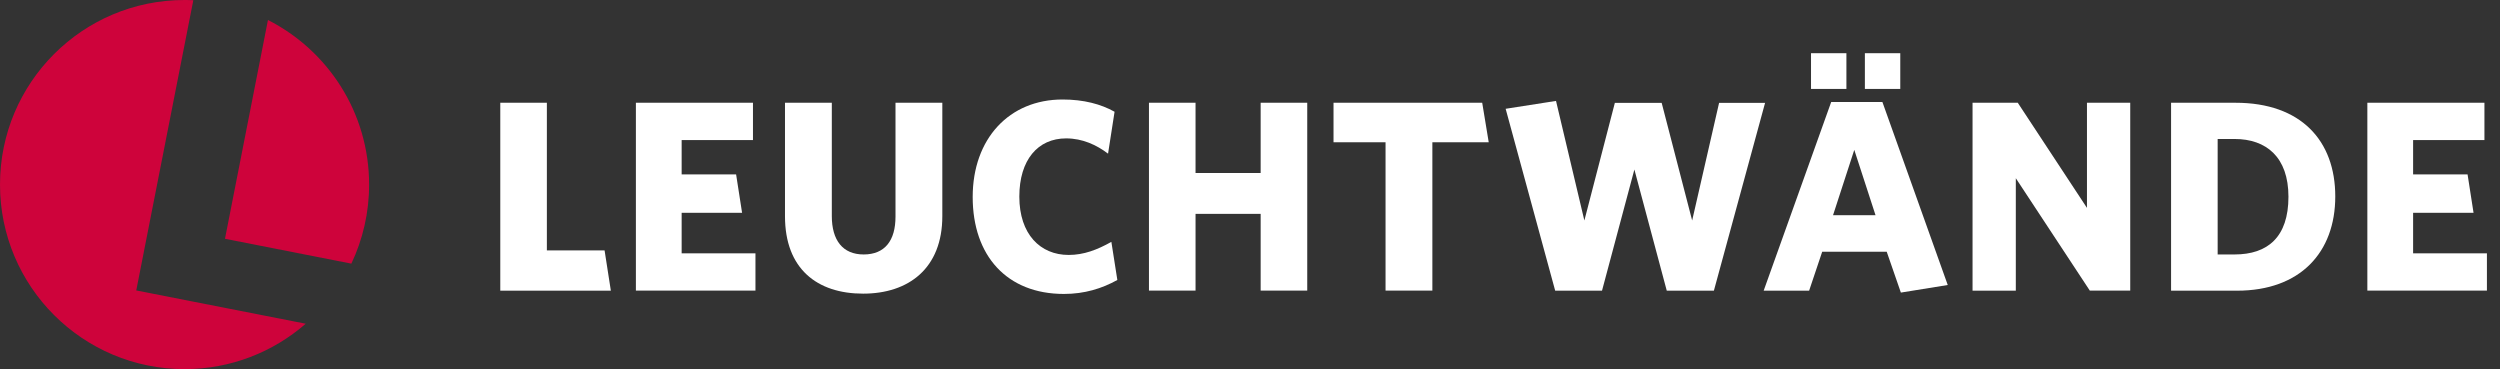
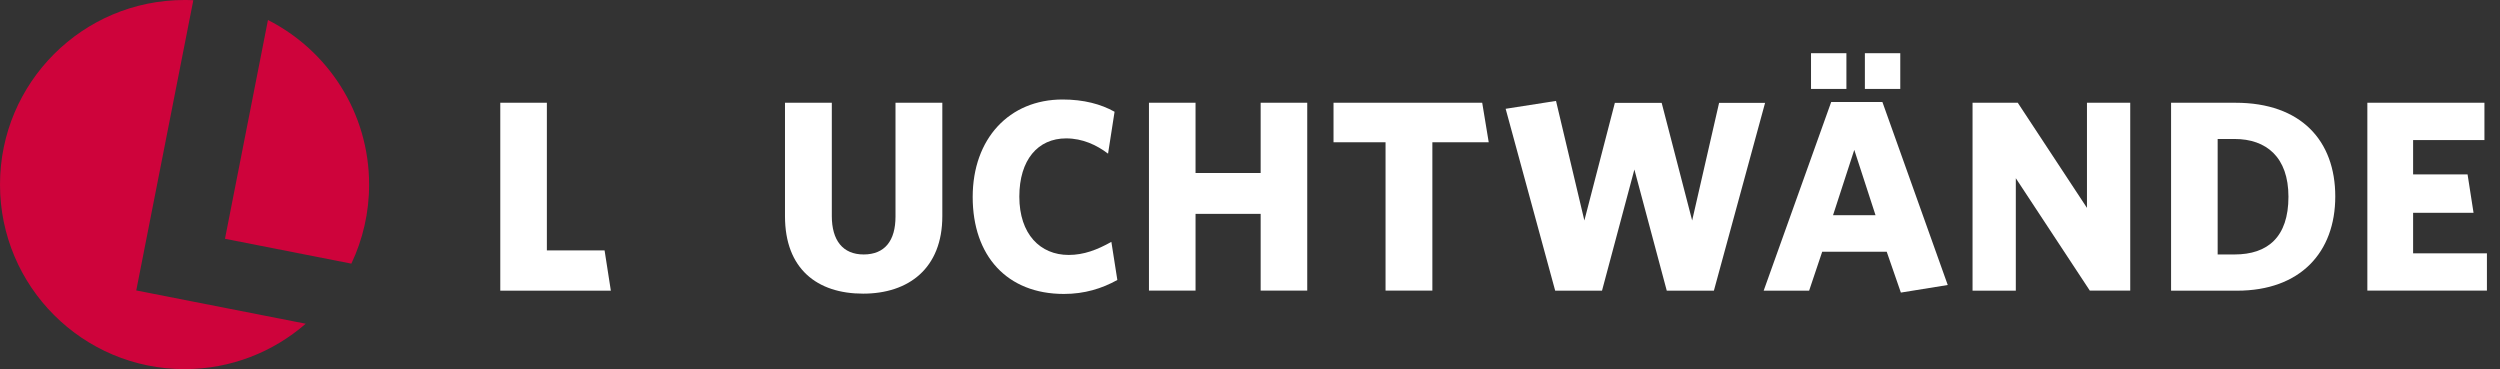
<svg xmlns="http://www.w3.org/2000/svg" version="1.1" id="Pfade" x="0px" y="0px" viewBox="0 0 422.36 62.36" style="enable-background:new 0 0 422.36 62.36;" xml:space="preserve">
  <rect x="0" y="0" width="422.36" height="62.36" fill="#333333" stroke="none" />
  <style type="text/css">
	.st0{fill:#FFFFFF;}
	.st1{fill:#CE033B;}
</style>
  <g>
    <path class="st0" d="M84.52,49.11V17.36h7.87V42.3h9.75l1.06,6.81H84.52z" />
-     <path class="st0" d="M107.43,49.11V17.36h19.78v6.3h-12.05v5.8h9.2l1.01,6.49h-10.21v6.85h12.47v6.3H107.43z" />
    <path class="st0" d="M145.82,49.61c-7.77,0-13.2-4.19-13.2-13.07V17.36h7.91V36.5c0,4.09,1.84,6.49,5.38,6.49   c3.59,0,5.38-2.35,5.38-6.39V17.36h7.91V36.5C159.21,45.34,153.5,49.61,145.82,49.61z" />
    <path class="st0" d="M179.74,49.66c-9.62,0-15.41-6.44-15.41-16.38c0-9.84,6.17-16.47,15.18-16.47c3.59,0,6.49,0.78,8.79,2.07   l-1.1,7.08c-1.93-1.47-4.32-2.58-7.08-2.58c-4.78,0-7.91,3.63-7.91,9.84c0,6.35,3.54,9.85,8.33,9.85c2.58,0,4.83-0.87,7.22-2.21   l1.01,6.44C186.18,48.74,183.24,49.66,179.74,49.66z" />
    <path class="st0" d="M212.98,49.11V36.13h-11v12.97h-7.87V17.36h7.87v11.87h11V17.36h7.87v31.74H212.98z" />
    <path class="st0" d="M241.99,24.03v25.07h-7.91V24.03h-8.79v-6.67h25.12l1.1,6.67H241.99z" />
    <path class="st0" d="M289.55,49.11h-7.96l-5.47-20.47l-5.47,20.47h-7.91l-8.37-30.73l8.51-1.33l4.79,20.2l5.15-19.87h7.91   l5.15,19.87l4.55-19.87h7.77L289.55,49.11z" />
    <path class="st0" d="M321.14,49.43l-2.39-6.9h-10.9l-2.21,6.58h-7.68l11.41-31.88h8.65l11.04,30.92L321.14,49.43z M305.96,15.02   V8.99h5.98v6.03H305.96z M313.27,25.32l-3.59,11.04h7.18L313.27,25.32z M315.06,15.02V8.99h5.98v6.03H315.06z" />
    <path class="st0" d="M353.07,49.11l-12.51-19v19h-7.31V17.36h7.64l11.69,17.76V17.36h7.31v31.74H353.07z" />
    <path class="st0" d="M377.92,49.11h-11.13V17.36h10.9c11.04,0,16.84,6.39,16.84,15.83C394.53,42.62,388.64,49.11,377.92,49.11z    M377.51,23.48h-2.85v19.51h2.85c5.61,0,9.11-2.94,9.11-9.75C386.62,26.56,382.89,23.48,377.51,23.48z" />
    <path class="st0" d="M399.95,49.11V17.36h19.78v6.3h-12.05v5.8h9.2l1.01,6.49h-10.21v6.85h12.47v6.3H399.95z" />
  </g>
  <g>
-     <path class="st1" d="M38.01,40.34l21.35,4.2c1.92-4.05,3-8.57,3-13.35c0-12.15-6.95-22.66-17.09-27.81L38.01,40.34z" />
+     <path class="st1" d="M38.01,40.34l21.35,4.2c1.92-4.05,3-8.57,3-13.35c0-12.15-6.95-22.66-17.09-27.81L38.01,40.34" />
    <path class="st1" d="M23.02,49.07l9.64-49.03C32.17,0.01,31.68,0,31.18,0C13.96,0,0,13.96,0,31.18C0,48.4,13.96,62.36,31.18,62.36   c7.83,0,14.99-2.9,20.47-7.67L23.02,49.07z" />
  </g>
</svg>